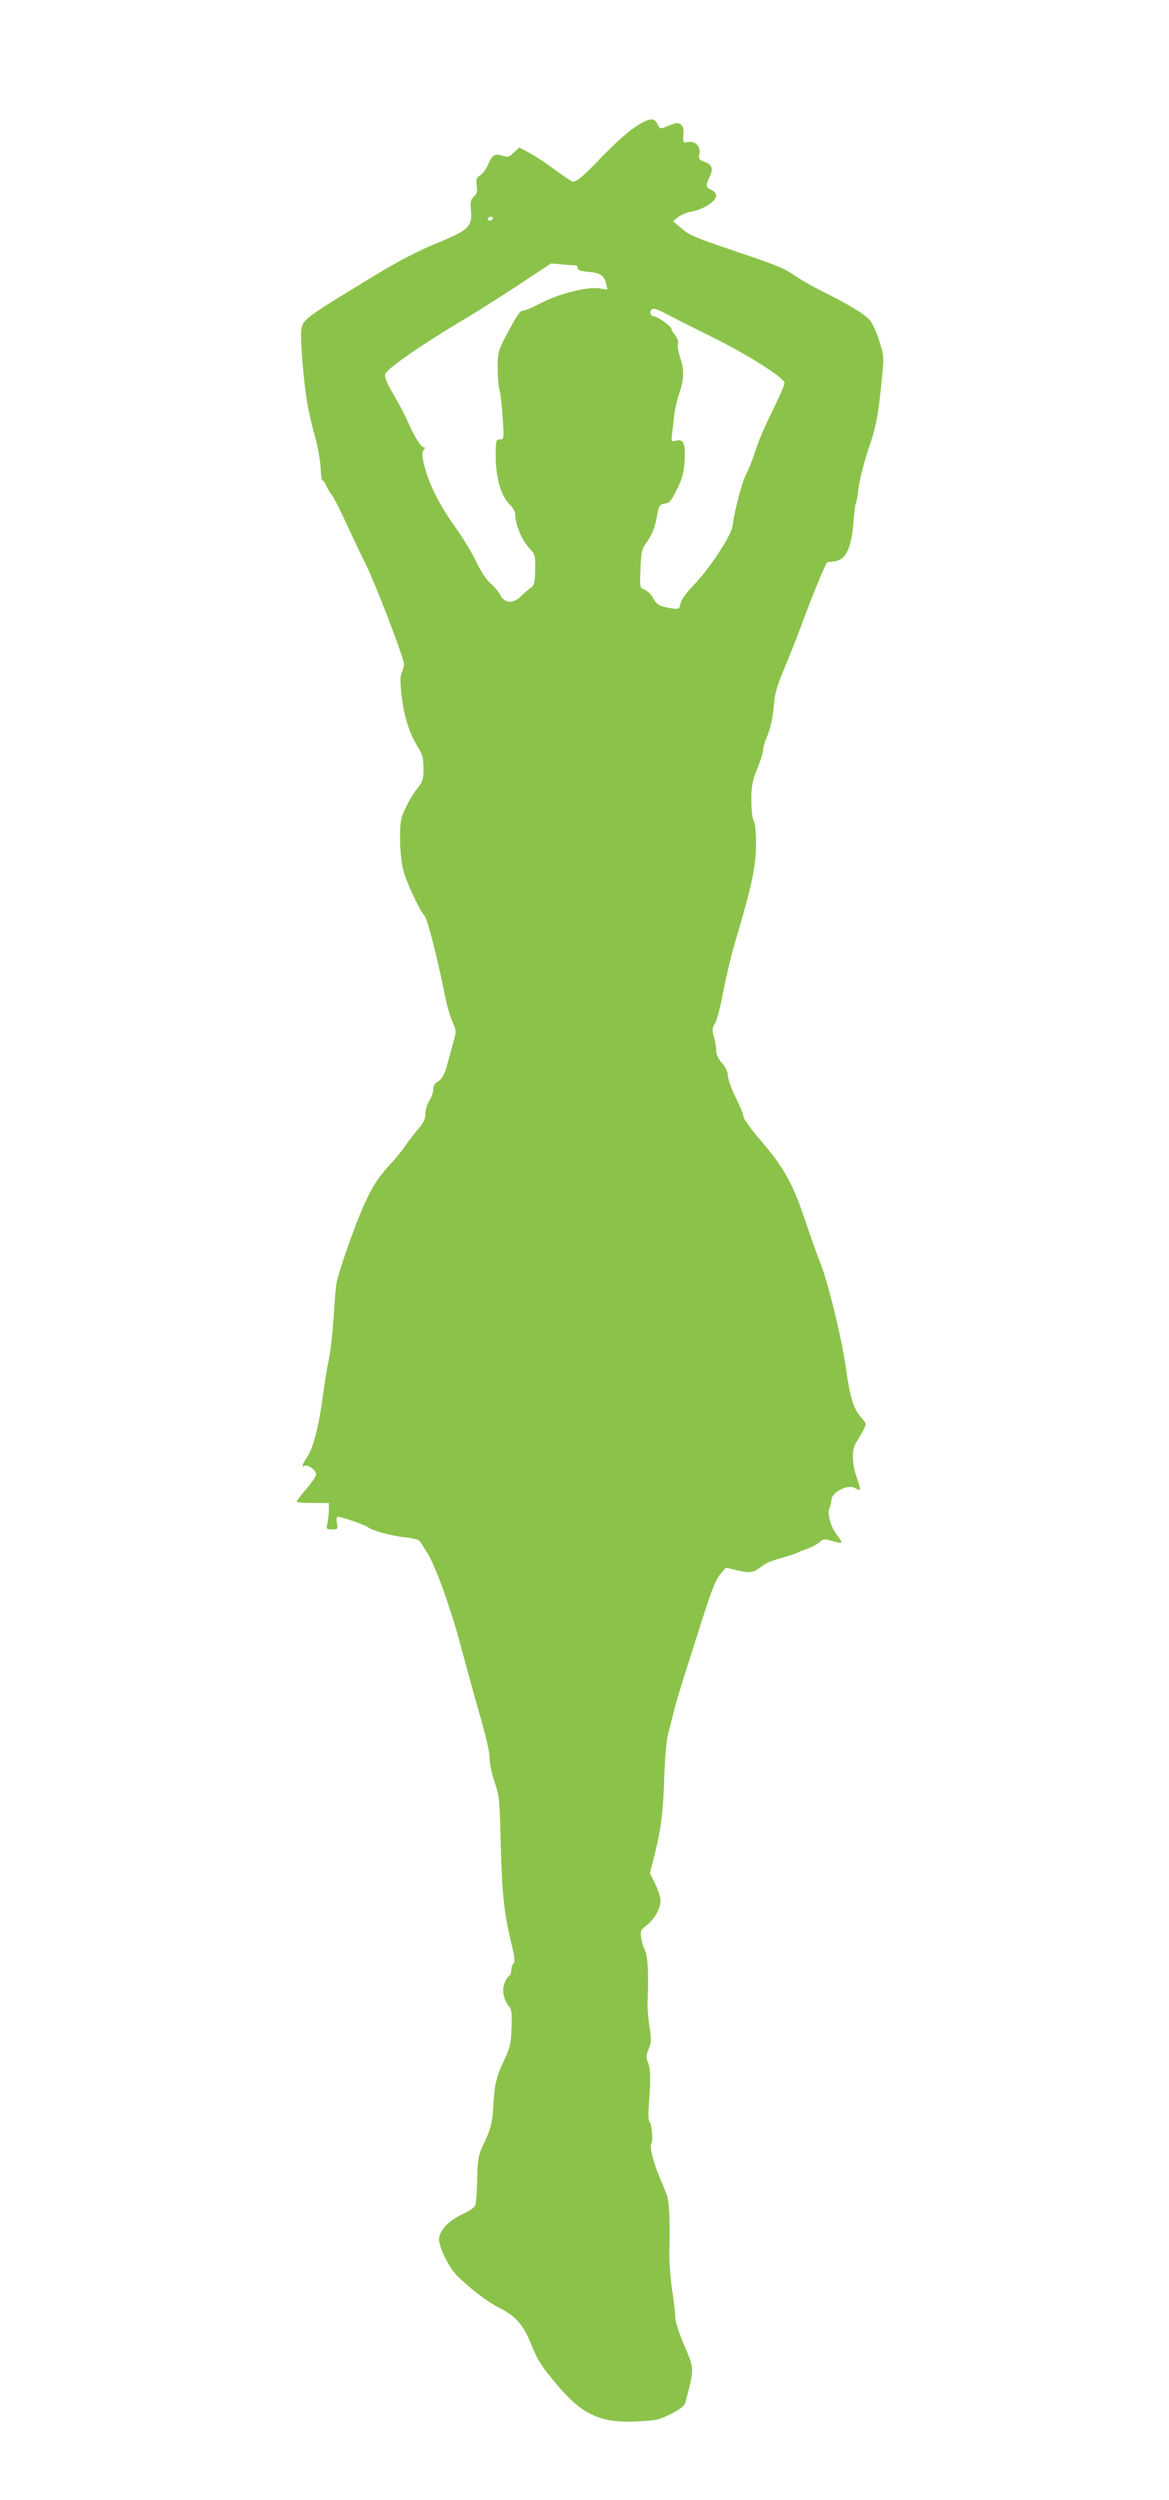
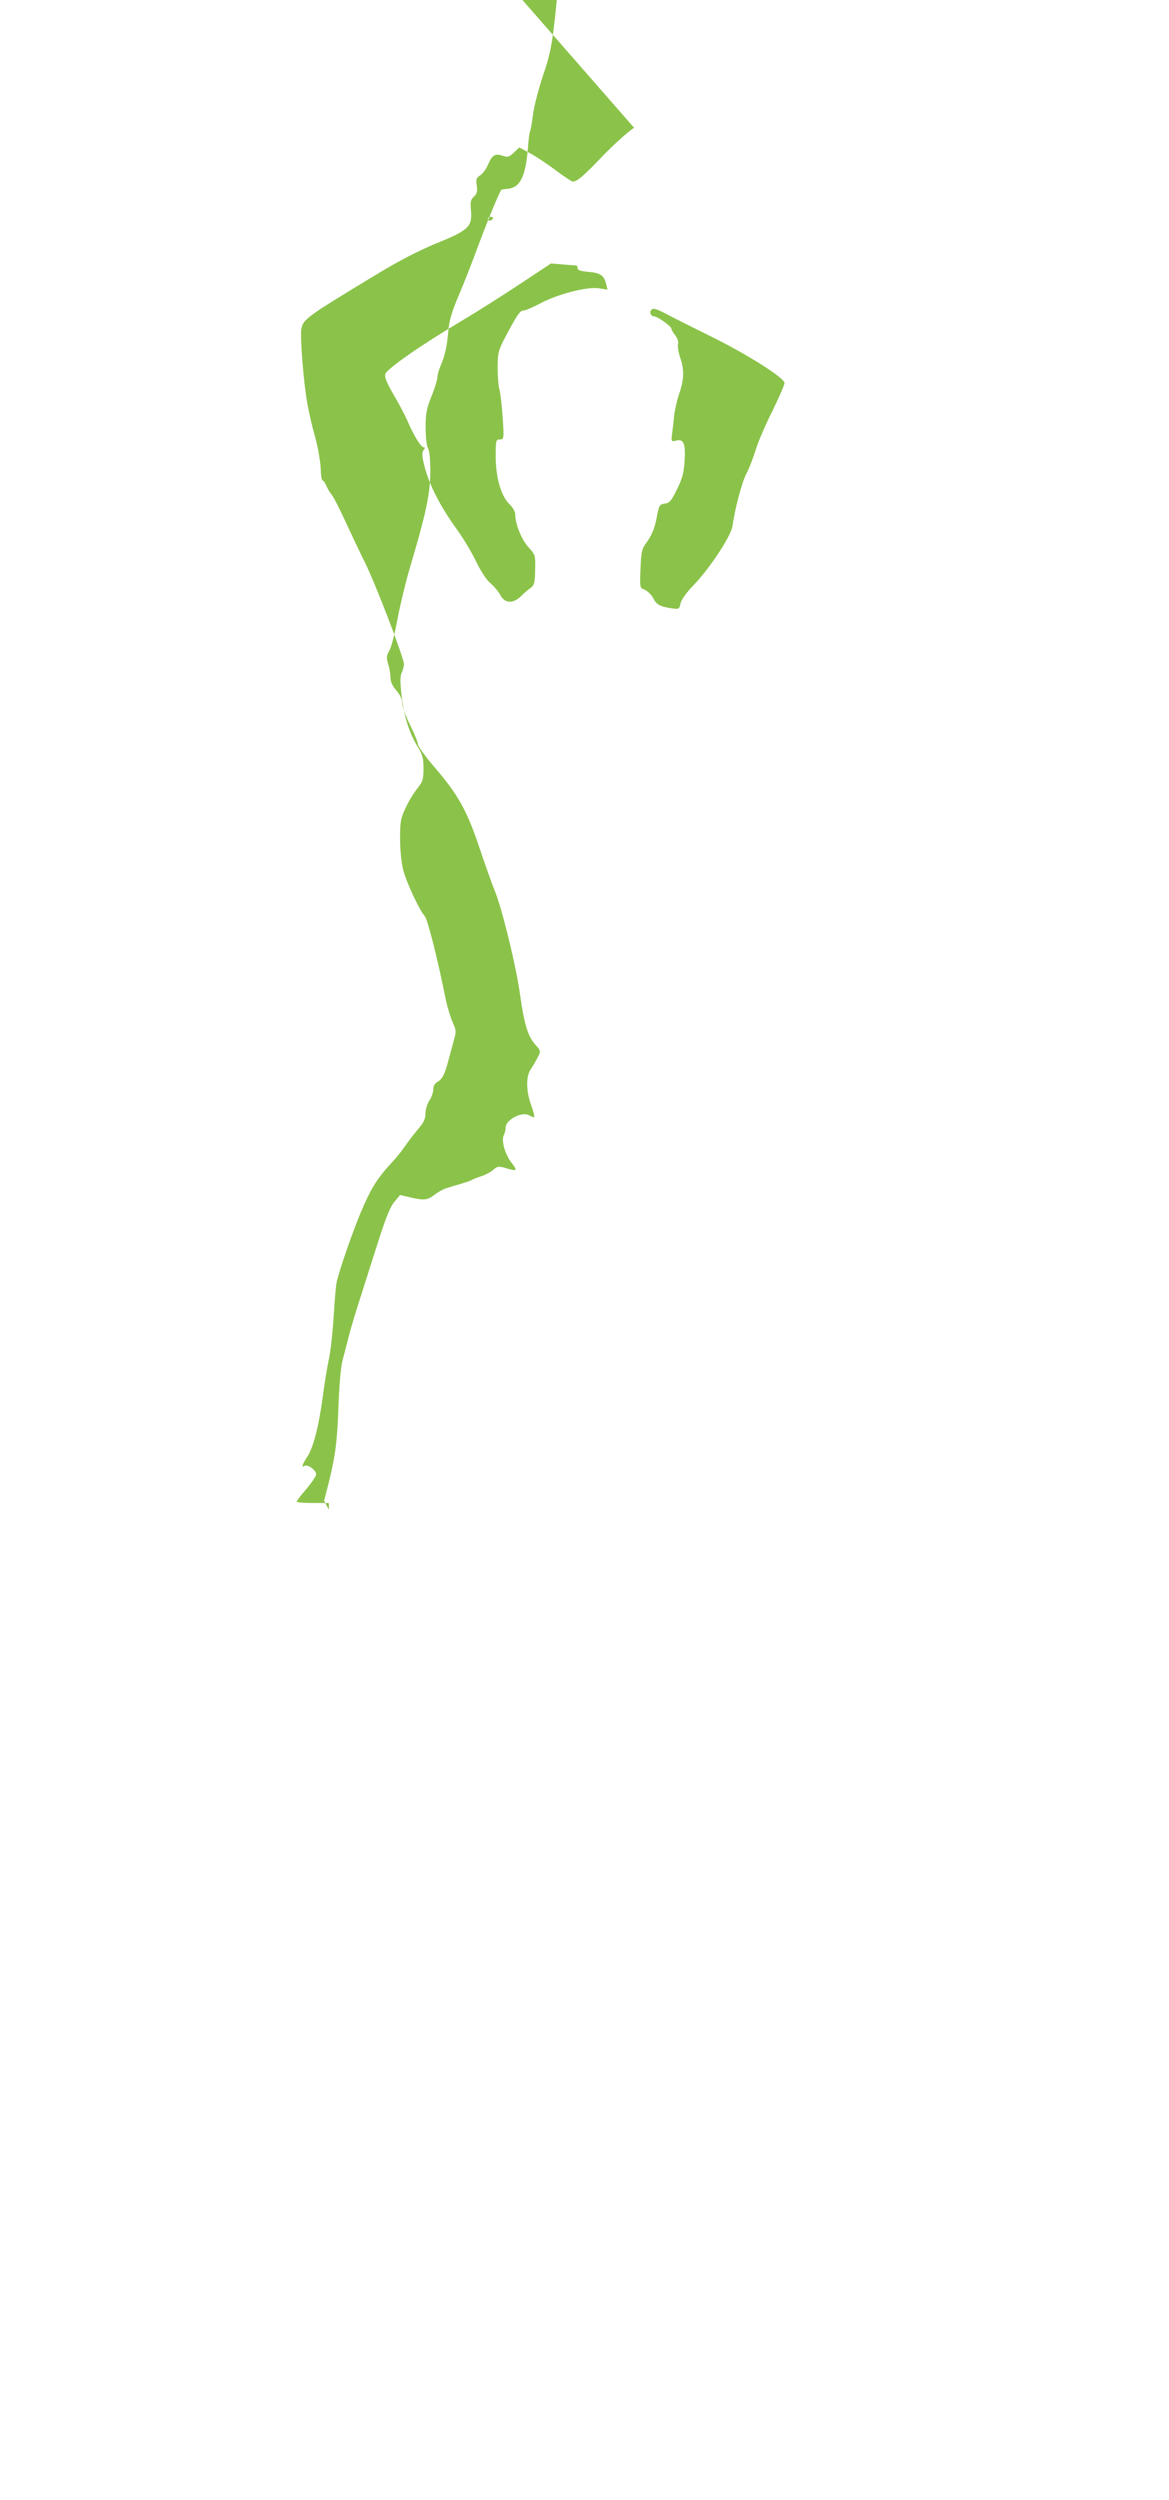
<svg xmlns="http://www.w3.org/2000/svg" version="1.0" width="599pt" height="1280pt" viewBox="0 0 599 1280" preserveAspectRatio="xMidYMid meet">
  <g transform="translate(0,1280) scale(0.1,-0.1)" fill="#8bc34a" stroke="none">
-     <path d="M3249 12146 c-36 -24 -109 -91 -163 -147 -93 -98 -128 -128 -151 -129 -5 0 -46 27 -90 60 -44 33 -103 72 -132 87 l-52 28 -28 -26 c-24 -23 -32 -25 -56 -17 -39 14 -55 5 -76 -44 -10 -24 -29 -49 -41 -56 -19 -12 -22 -20 -17 -52 4 -30 1 -43 -15 -57 -16 -15 -19 -27 -15 -67 8 -86 -10 -104 -175 -171 -95 -39 -199 -93 -317 -165 -355 -215 -367 -224 -377 -275 -7 -41 12 -282 32 -388 8 -45 26 -121 40 -169 13 -48 25 -117 27 -153 1 -36 5 -65 10 -65 4 0 13 -12 19 -27 7 -16 20 -37 29 -48 9 -11 40 -72 69 -135 29 -63 74 -158 100 -210 52 -103 200 -489 200 -520 0 -10 -5 -31 -12 -45 -8 -19 -8 -48 0 -118 13 -108 40 -192 82 -260 25 -40 30 -59 30 -111 0 -56 -4 -68 -31 -102 -18 -22 -45 -66 -60 -99 -26 -54 -29 -71 -29 -159 0 -57 7 -124 16 -160 15 -60 83 -206 110 -236 16 -19 67 -221 109 -432 8 -36 23 -86 34 -111 19 -42 20 -48 5 -98 -8 -30 -20 -76 -28 -104 -16 -63 -31 -92 -56 -105 -12 -7 -20 -21 -20 -38 0 -15 -9 -40 -20 -57 -11 -16 -20 -46 -20 -66 0 -27 -9 -47 -38 -80 -20 -24 -50 -63 -66 -86 -16 -24 -48 -64 -73 -90 -71 -77 -103 -129 -153 -247 -41 -97 -106 -283 -124 -356 -4 -14 -11 -92 -16 -175 -5 -82 -16 -184 -25 -225 -9 -41 -23 -127 -31 -190 -20 -150 -49 -264 -80 -309 -25 -38 -31 -57 -14 -46 16 10 60 -22 60 -43 0 -9 -23 -43 -50 -75 -28 -32 -50 -62 -50 -65 0 -4 37 -7 82 -7 l83 0 0 -35 c0 -19 -4 -50 -7 -67 -7 -32 -6 -33 24 -33 29 0 30 2 25 30 -4 16 -3 31 1 34 8 5 138 -39 156 -52 24 -19 115 -44 186 -52 54 -6 77 -12 85 -25 5 -10 20 -32 31 -50 42 -63 122 -283 173 -475 29 -107 64 -235 78 -285 55 -189 72 -261 72 -304 1 -25 12 -77 26 -117 23 -65 25 -92 30 -281 7 -301 17 -390 62 -571 11 -47 12 -67 4 -75 -6 -6 -11 -21 -11 -34 0 -12 -6 -26 -12 -30 -7 -4 -18 -22 -24 -40 -13 -35 -2 -85 26 -118 12 -14 14 -40 11 -109 -3 -81 -7 -100 -41 -171 -37 -77 -47 -120 -53 -240 -4 -72 -15 -112 -49 -182 -27 -57 -30 -74 -33 -180 -1 -65 -6 -126 -10 -135 -4 -10 -31 -28 -61 -42 -76 -35 -124 -86 -124 -132 0 -41 50 -142 90 -183 72 -71 155 -134 219 -167 83 -42 122 -86 161 -182 36 -89 55 -118 138 -216 128 -151 222 -193 410 -183 92 4 111 9 170 38 49 25 69 41 74 59 47 177 47 169 -6 293 -27 63 -46 122 -46 144 0 21 -7 83 -16 138 -8 55 -15 143 -14 195 4 167 -1 263 -14 295 -4 11 -21 52 -37 90 -32 78 -51 154 -42 169 10 15 4 98 -8 112 -7 8 -8 41 -4 91 10 131 9 179 -4 212 -11 26 -11 37 3 71 14 34 14 50 4 113 -6 39 -11 93 -10 120 7 162 1 255 -18 282 -4 6 -10 29 -14 51 -5 39 -4 43 29 68 45 35 76 98 68 139 -3 18 -16 53 -29 79 l-24 47 25 98 c33 134 43 211 49 403 4 100 12 187 21 220 8 30 22 84 31 120 9 36 38 133 65 215 26 83 68 215 94 295 32 99 55 156 75 179 l29 35 51 -12 c73 -17 89 -15 127 14 18 14 45 29 61 33 15 5 47 15 72 22 25 7 50 16 55 19 6 4 28 13 50 20 22 7 50 22 62 33 20 18 27 19 62 9 60 -18 64 -15 32 26 -34 42 -55 116 -40 143 5 10 9 27 9 38 0 41 86 85 122 62 11 -7 22 -10 24 -8 3 3 -4 31 -16 63 -26 74 -26 147 -1 182 10 15 26 42 35 60 17 33 17 33 -13 67 -38 43 -56 105 -77 254 -19 141 -93 445 -130 533 -14 34 -49 133 -78 219 -63 189 -110 273 -227 409 -49 57 -89 112 -89 122 0 11 -18 55 -40 99 -22 44 -40 94 -40 111 0 19 -11 43 -30 65 -20 22 -30 45 -30 65 0 17 -5 48 -12 70 -10 34 -9 44 6 69 10 16 28 87 41 157 13 70 40 183 60 252 87 293 109 392 109 510 0 58 -4 104 -12 117 -7 12 -12 58 -12 107 0 71 5 97 30 159 17 42 30 85 30 96 0 12 7 38 16 59 23 53 33 98 40 177 4 53 17 99 56 190 28 66 65 161 83 210 53 145 127 325 134 326 3 1 20 3 36 5 60 7 88 66 99 207 3 43 8 82 11 87 3 4 10 43 15 86 6 44 29 131 50 195 40 115 50 170 70 370 10 102 9 110 -15 185 -14 44 -35 91 -48 105 -26 30 -105 79 -237 144 -52 26 -115 62 -140 79 -62 43 -87 54 -316 131 -217 74 -233 81 -282 124 l-33 29 25 20 c14 11 43 23 63 27 68 12 133 54 133 85 0 9 -11 22 -25 28 -29 14 -30 20 -9 66 21 42 13 64 -27 78 -27 9 -30 14 -25 40 7 38 -21 68 -58 61 -26 -5 -27 -4 -24 37 2 31 -2 45 -14 53 -17 11 -24 10 -90 -18 -13 -5 -21 0 -29 19 -17 37 -43 33 -120 -18z m-724 -466 c-3 -5 -10 -10 -16 -10 -5 0 -9 5 -9 10 0 6 7 10 16 10 8 0 12 -4 9 -10z m428 -239 c4 -1 7 -7 7 -15 0 -9 17 -15 56 -18 60 -5 79 -18 90 -62 l7 -29 -45 7 c-60 9 -212 -30 -301 -78 -38 -20 -76 -36 -85 -36 -18 0 -33 -23 -94 -138 -35 -68 -38 -80 -38 -156 0 -44 4 -96 10 -114 5 -19 12 -83 16 -143 7 -107 6 -109 -15 -109 -20 0 -21 -5 -21 -88 0 -107 28 -203 71 -244 16 -15 29 -37 29 -51 0 -49 32 -129 68 -169 36 -39 36 -42 34 -117 -1 -65 -5 -78 -23 -91 -12 -8 -34 -27 -49 -42 -40 -40 -84 -38 -106 5 -9 17 -32 45 -50 60 -21 17 -50 62 -74 111 -21 45 -68 124 -105 174 -88 123 -143 235 -165 336 -8 35 -8 52 1 62 8 10 8 14 0 14 -14 0 -50 59 -80 128 -12 29 -45 92 -72 138 -35 59 -49 92 -45 108 6 26 175 144 391 273 83 49 219 136 304 192 l154 102 61 -5 c33 -3 64 -5 69 -5z m476 -256 c36 -19 136 -69 221 -111 180 -89 370 -209 370 -235 0 -9 -29 -75 -64 -147 -36 -71 -74 -161 -85 -199 -12 -38 -32 -91 -46 -117 -23 -43 -58 -175 -72 -270 -7 -51 -119 -220 -200 -303 -37 -38 -63 -75 -66 -93 -6 -29 -8 -30 -49 -24 -58 9 -75 19 -93 55 -9 16 -28 34 -42 40 -25 9 -25 10 -21 107 3 85 7 102 29 132 29 39 44 77 54 130 11 62 15 69 43 72 22 2 33 15 61 73 28 56 35 85 39 147 5 89 -5 112 -45 102 -24 -6 -24 -5 -19 37 3 24 8 67 11 95 3 27 14 75 24 105 26 73 28 124 7 186 -10 29 -15 61 -12 71 4 11 -2 29 -14 45 -11 14 -20 29 -20 35 0 11 -71 62 -87 62 -16 0 -26 17 -18 30 10 16 23 12 94 -25z" />
+     <path d="M3249 12146 c-36 -24 -109 -91 -163 -147 -93 -98 -128 -128 -151 -129 -5 0 -46 27 -90 60 -44 33 -103 72 -132 87 l-52 28 -28 -26 c-24 -23 -32 -25 -56 -17 -39 14 -55 5 -76 -44 -10 -24 -29 -49 -41 -56 -19 -12 -22 -20 -17 -52 4 -30 1 -43 -15 -57 -16 -15 -19 -27 -15 -67 8 -86 -10 -104 -175 -171 -95 -39 -199 -93 -317 -165 -355 -215 -367 -224 -377 -275 -7 -41 12 -282 32 -388 8 -45 26 -121 40 -169 13 -48 25 -117 27 -153 1 -36 5 -65 10 -65 4 0 13 -12 19 -27 7 -16 20 -37 29 -48 9 -11 40 -72 69 -135 29 -63 74 -158 100 -210 52 -103 200 -489 200 -520 0 -10 -5 -31 -12 -45 -8 -19 -8 -48 0 -118 13 -108 40 -192 82 -260 25 -40 30 -59 30 -111 0 -56 -4 -68 -31 -102 -18 -22 -45 -66 -60 -99 -26 -54 -29 -71 -29 -159 0 -57 7 -124 16 -160 15 -60 83 -206 110 -236 16 -19 67 -221 109 -432 8 -36 23 -86 34 -111 19 -42 20 -48 5 -98 -8 -30 -20 -76 -28 -104 -16 -63 -31 -92 -56 -105 -12 -7 -20 -21 -20 -38 0 -15 -9 -40 -20 -57 -11 -16 -20 -46 -20 -66 0 -27 -9 -47 -38 -80 -20 -24 -50 -63 -66 -86 -16 -24 -48 -64 -73 -90 -71 -77 -103 -129 -153 -247 -41 -97 -106 -283 -124 -356 -4 -14 -11 -92 -16 -175 -5 -82 -16 -184 -25 -225 -9 -41 -23 -127 -31 -190 -20 -150 -49 -264 -80 -309 -25 -38 -31 -57 -14 -46 16 10 60 -22 60 -43 0 -9 -23 -43 -50 -75 -28 -32 -50 -62 -50 -65 0 -4 37 -7 82 -7 l83 0 0 -35 l-24 47 25 98 c33 134 43 211 49 403 4 100 12 187 21 220 8 30 22 84 31 120 9 36 38 133 65 215 26 83 68 215 94 295 32 99 55 156 75 179 l29 35 51 -12 c73 -17 89 -15 127 14 18 14 45 29 61 33 15 5 47 15 72 22 25 7 50 16 55 19 6 4 28 13 50 20 22 7 50 22 62 33 20 18 27 19 62 9 60 -18 64 -15 32 26 -34 42 -55 116 -40 143 5 10 9 27 9 38 0 41 86 85 122 62 11 -7 22 -10 24 -8 3 3 -4 31 -16 63 -26 74 -26 147 -1 182 10 15 26 42 35 60 17 33 17 33 -13 67 -38 43 -56 105 -77 254 -19 141 -93 445 -130 533 -14 34 -49 133 -78 219 -63 189 -110 273 -227 409 -49 57 -89 112 -89 122 0 11 -18 55 -40 99 -22 44 -40 94 -40 111 0 19 -11 43 -30 65 -20 22 -30 45 -30 65 0 17 -5 48 -12 70 -10 34 -9 44 6 69 10 16 28 87 41 157 13 70 40 183 60 252 87 293 109 392 109 510 0 58 -4 104 -12 117 -7 12 -12 58 -12 107 0 71 5 97 30 159 17 42 30 85 30 96 0 12 7 38 16 59 23 53 33 98 40 177 4 53 17 99 56 190 28 66 65 161 83 210 53 145 127 325 134 326 3 1 20 3 36 5 60 7 88 66 99 207 3 43 8 82 11 87 3 4 10 43 15 86 6 44 29 131 50 195 40 115 50 170 70 370 10 102 9 110 -15 185 -14 44 -35 91 -48 105 -26 30 -105 79 -237 144 -52 26 -115 62 -140 79 -62 43 -87 54 -316 131 -217 74 -233 81 -282 124 l-33 29 25 20 c14 11 43 23 63 27 68 12 133 54 133 85 0 9 -11 22 -25 28 -29 14 -30 20 -9 66 21 42 13 64 -27 78 -27 9 -30 14 -25 40 7 38 -21 68 -58 61 -26 -5 -27 -4 -24 37 2 31 -2 45 -14 53 -17 11 -24 10 -90 -18 -13 -5 -21 0 -29 19 -17 37 -43 33 -120 -18z m-724 -466 c-3 -5 -10 -10 -16 -10 -5 0 -9 5 -9 10 0 6 7 10 16 10 8 0 12 -4 9 -10z m428 -239 c4 -1 7 -7 7 -15 0 -9 17 -15 56 -18 60 -5 79 -18 90 -62 l7 -29 -45 7 c-60 9 -212 -30 -301 -78 -38 -20 -76 -36 -85 -36 -18 0 -33 -23 -94 -138 -35 -68 -38 -80 -38 -156 0 -44 4 -96 10 -114 5 -19 12 -83 16 -143 7 -107 6 -109 -15 -109 -20 0 -21 -5 -21 -88 0 -107 28 -203 71 -244 16 -15 29 -37 29 -51 0 -49 32 -129 68 -169 36 -39 36 -42 34 -117 -1 -65 -5 -78 -23 -91 -12 -8 -34 -27 -49 -42 -40 -40 -84 -38 -106 5 -9 17 -32 45 -50 60 -21 17 -50 62 -74 111 -21 45 -68 124 -105 174 -88 123 -143 235 -165 336 -8 35 -8 52 1 62 8 10 8 14 0 14 -14 0 -50 59 -80 128 -12 29 -45 92 -72 138 -35 59 -49 92 -45 108 6 26 175 144 391 273 83 49 219 136 304 192 l154 102 61 -5 c33 -3 64 -5 69 -5z m476 -256 c36 -19 136 -69 221 -111 180 -89 370 -209 370 -235 0 -9 -29 -75 -64 -147 -36 -71 -74 -161 -85 -199 -12 -38 -32 -91 -46 -117 -23 -43 -58 -175 -72 -270 -7 -51 -119 -220 -200 -303 -37 -38 -63 -75 -66 -93 -6 -29 -8 -30 -49 -24 -58 9 -75 19 -93 55 -9 16 -28 34 -42 40 -25 9 -25 10 -21 107 3 85 7 102 29 132 29 39 44 77 54 130 11 62 15 69 43 72 22 2 33 15 61 73 28 56 35 85 39 147 5 89 -5 112 -45 102 -24 -6 -24 -5 -19 37 3 24 8 67 11 95 3 27 14 75 24 105 26 73 28 124 7 186 -10 29 -15 61 -12 71 4 11 -2 29 -14 45 -11 14 -20 29 -20 35 0 11 -71 62 -87 62 -16 0 -26 17 -18 30 10 16 23 12 94 -25z" />
  </g>
</svg>